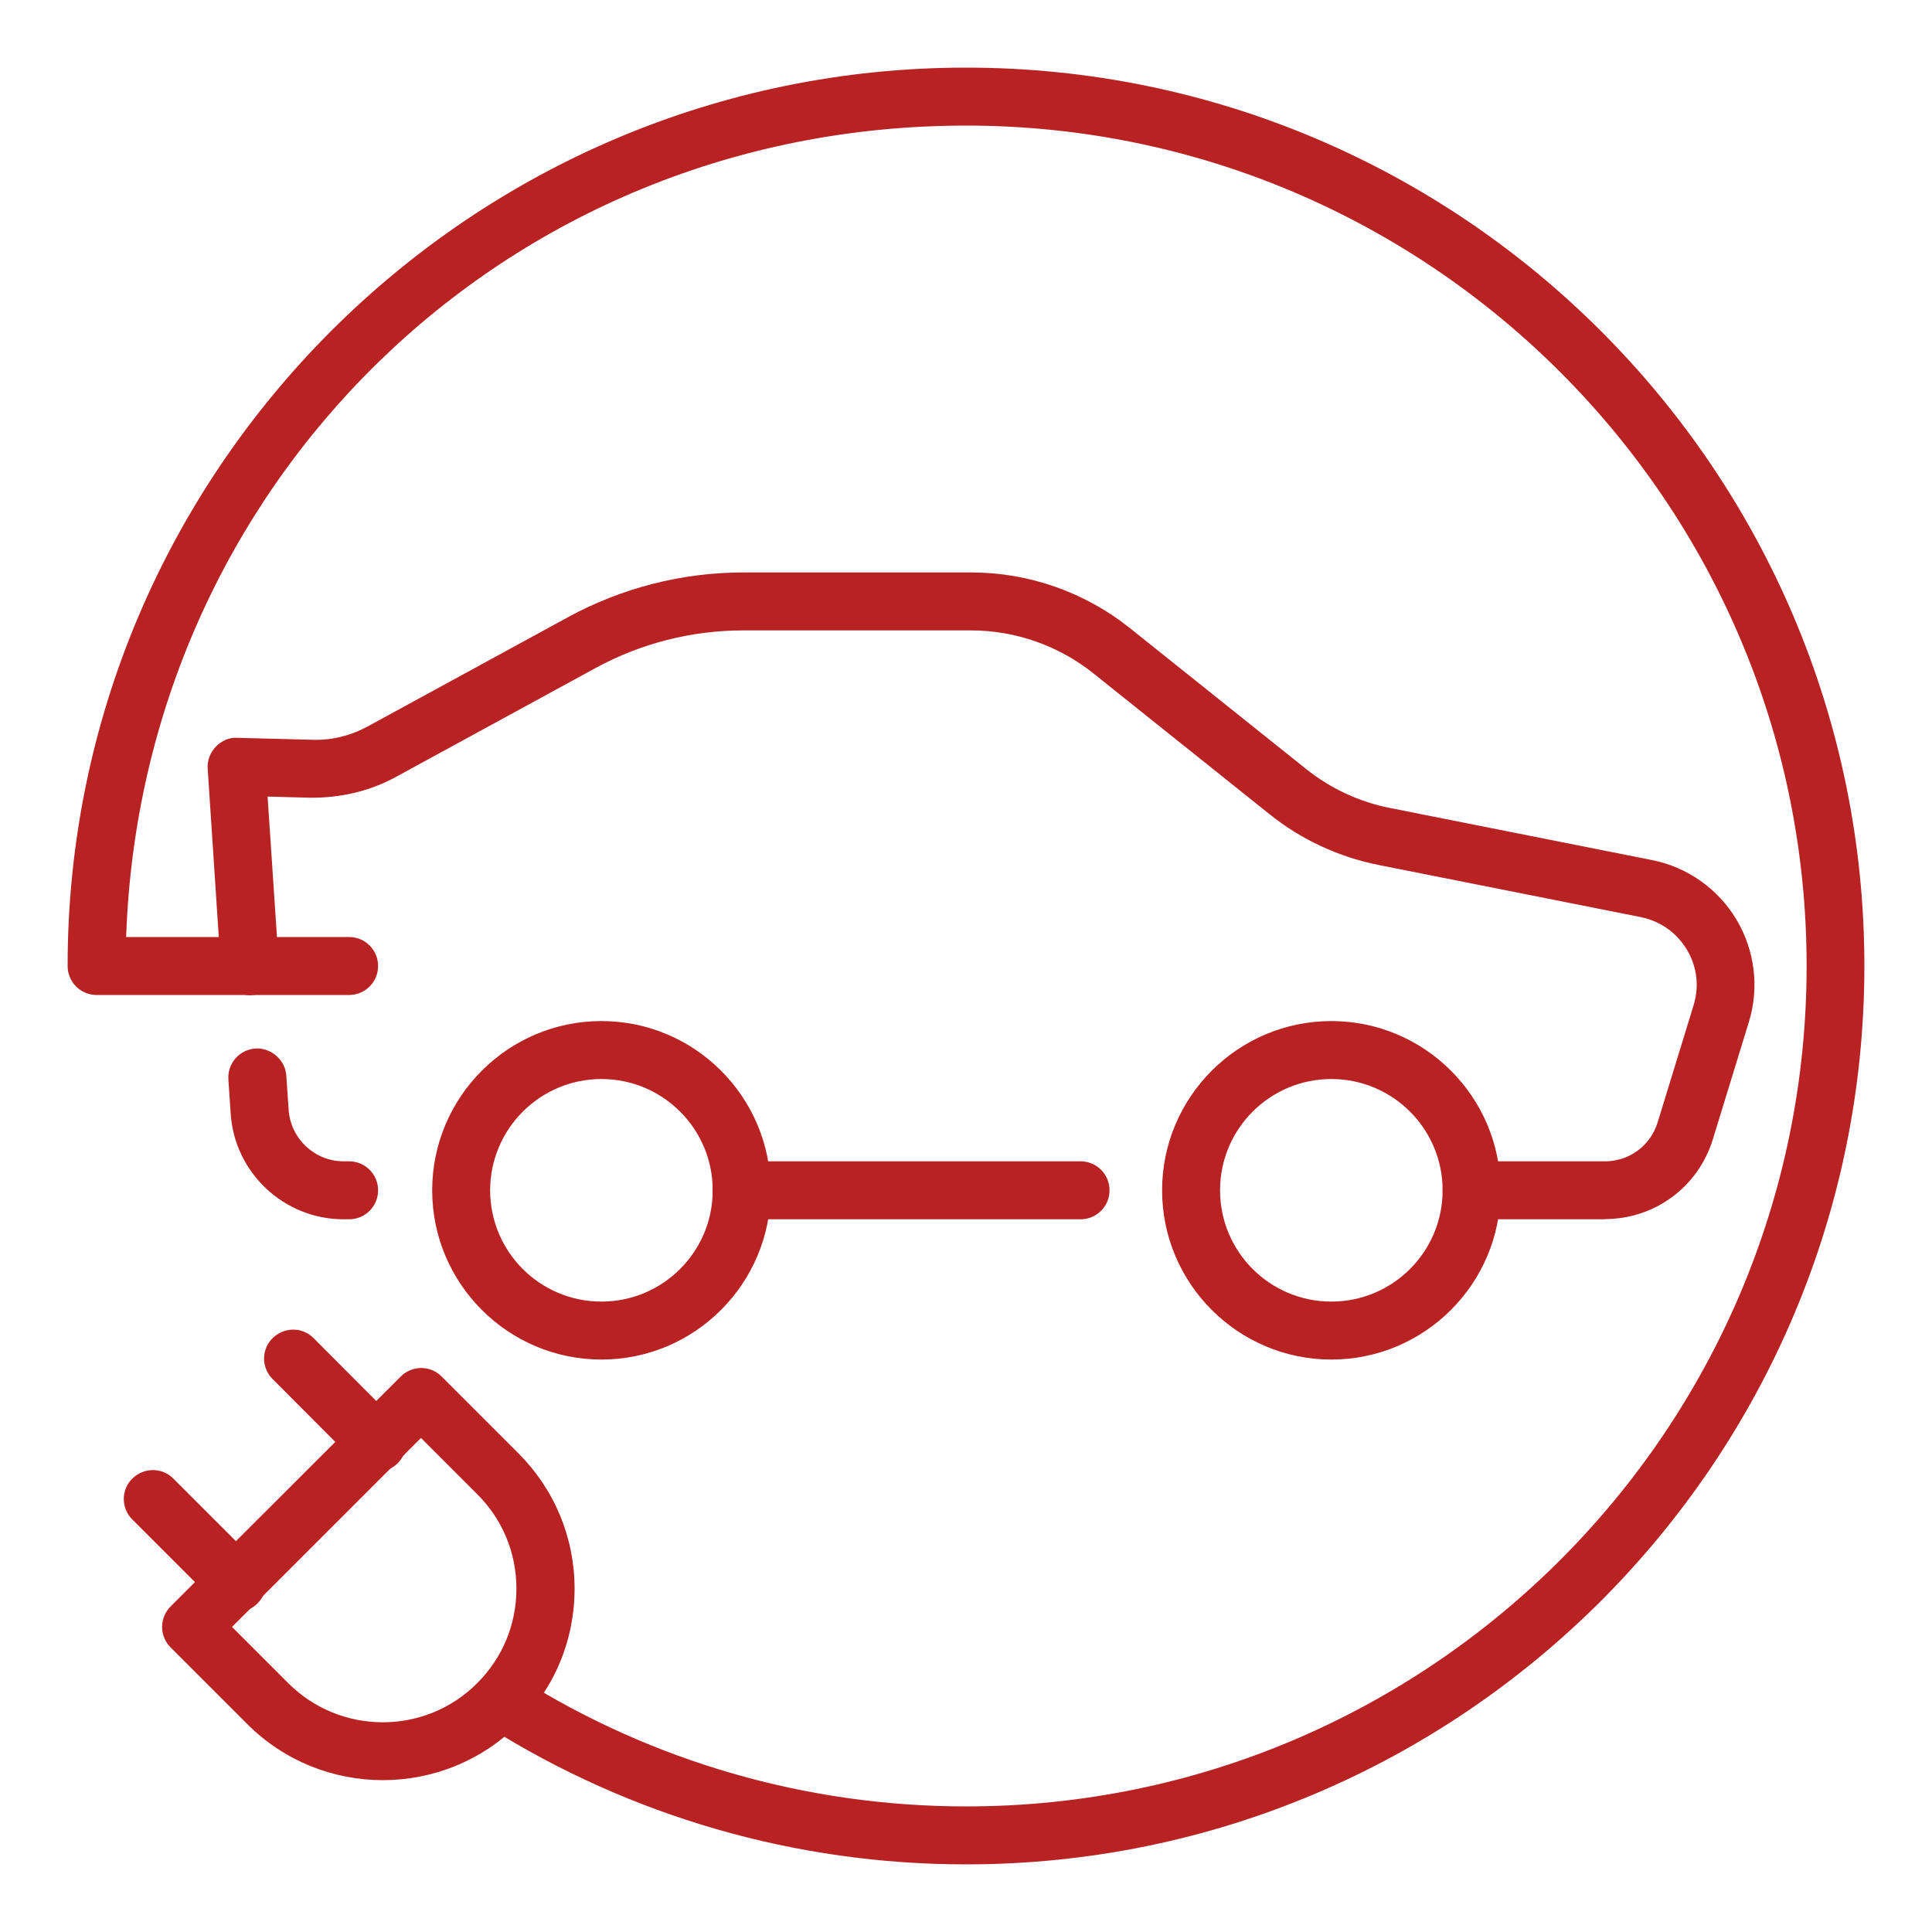
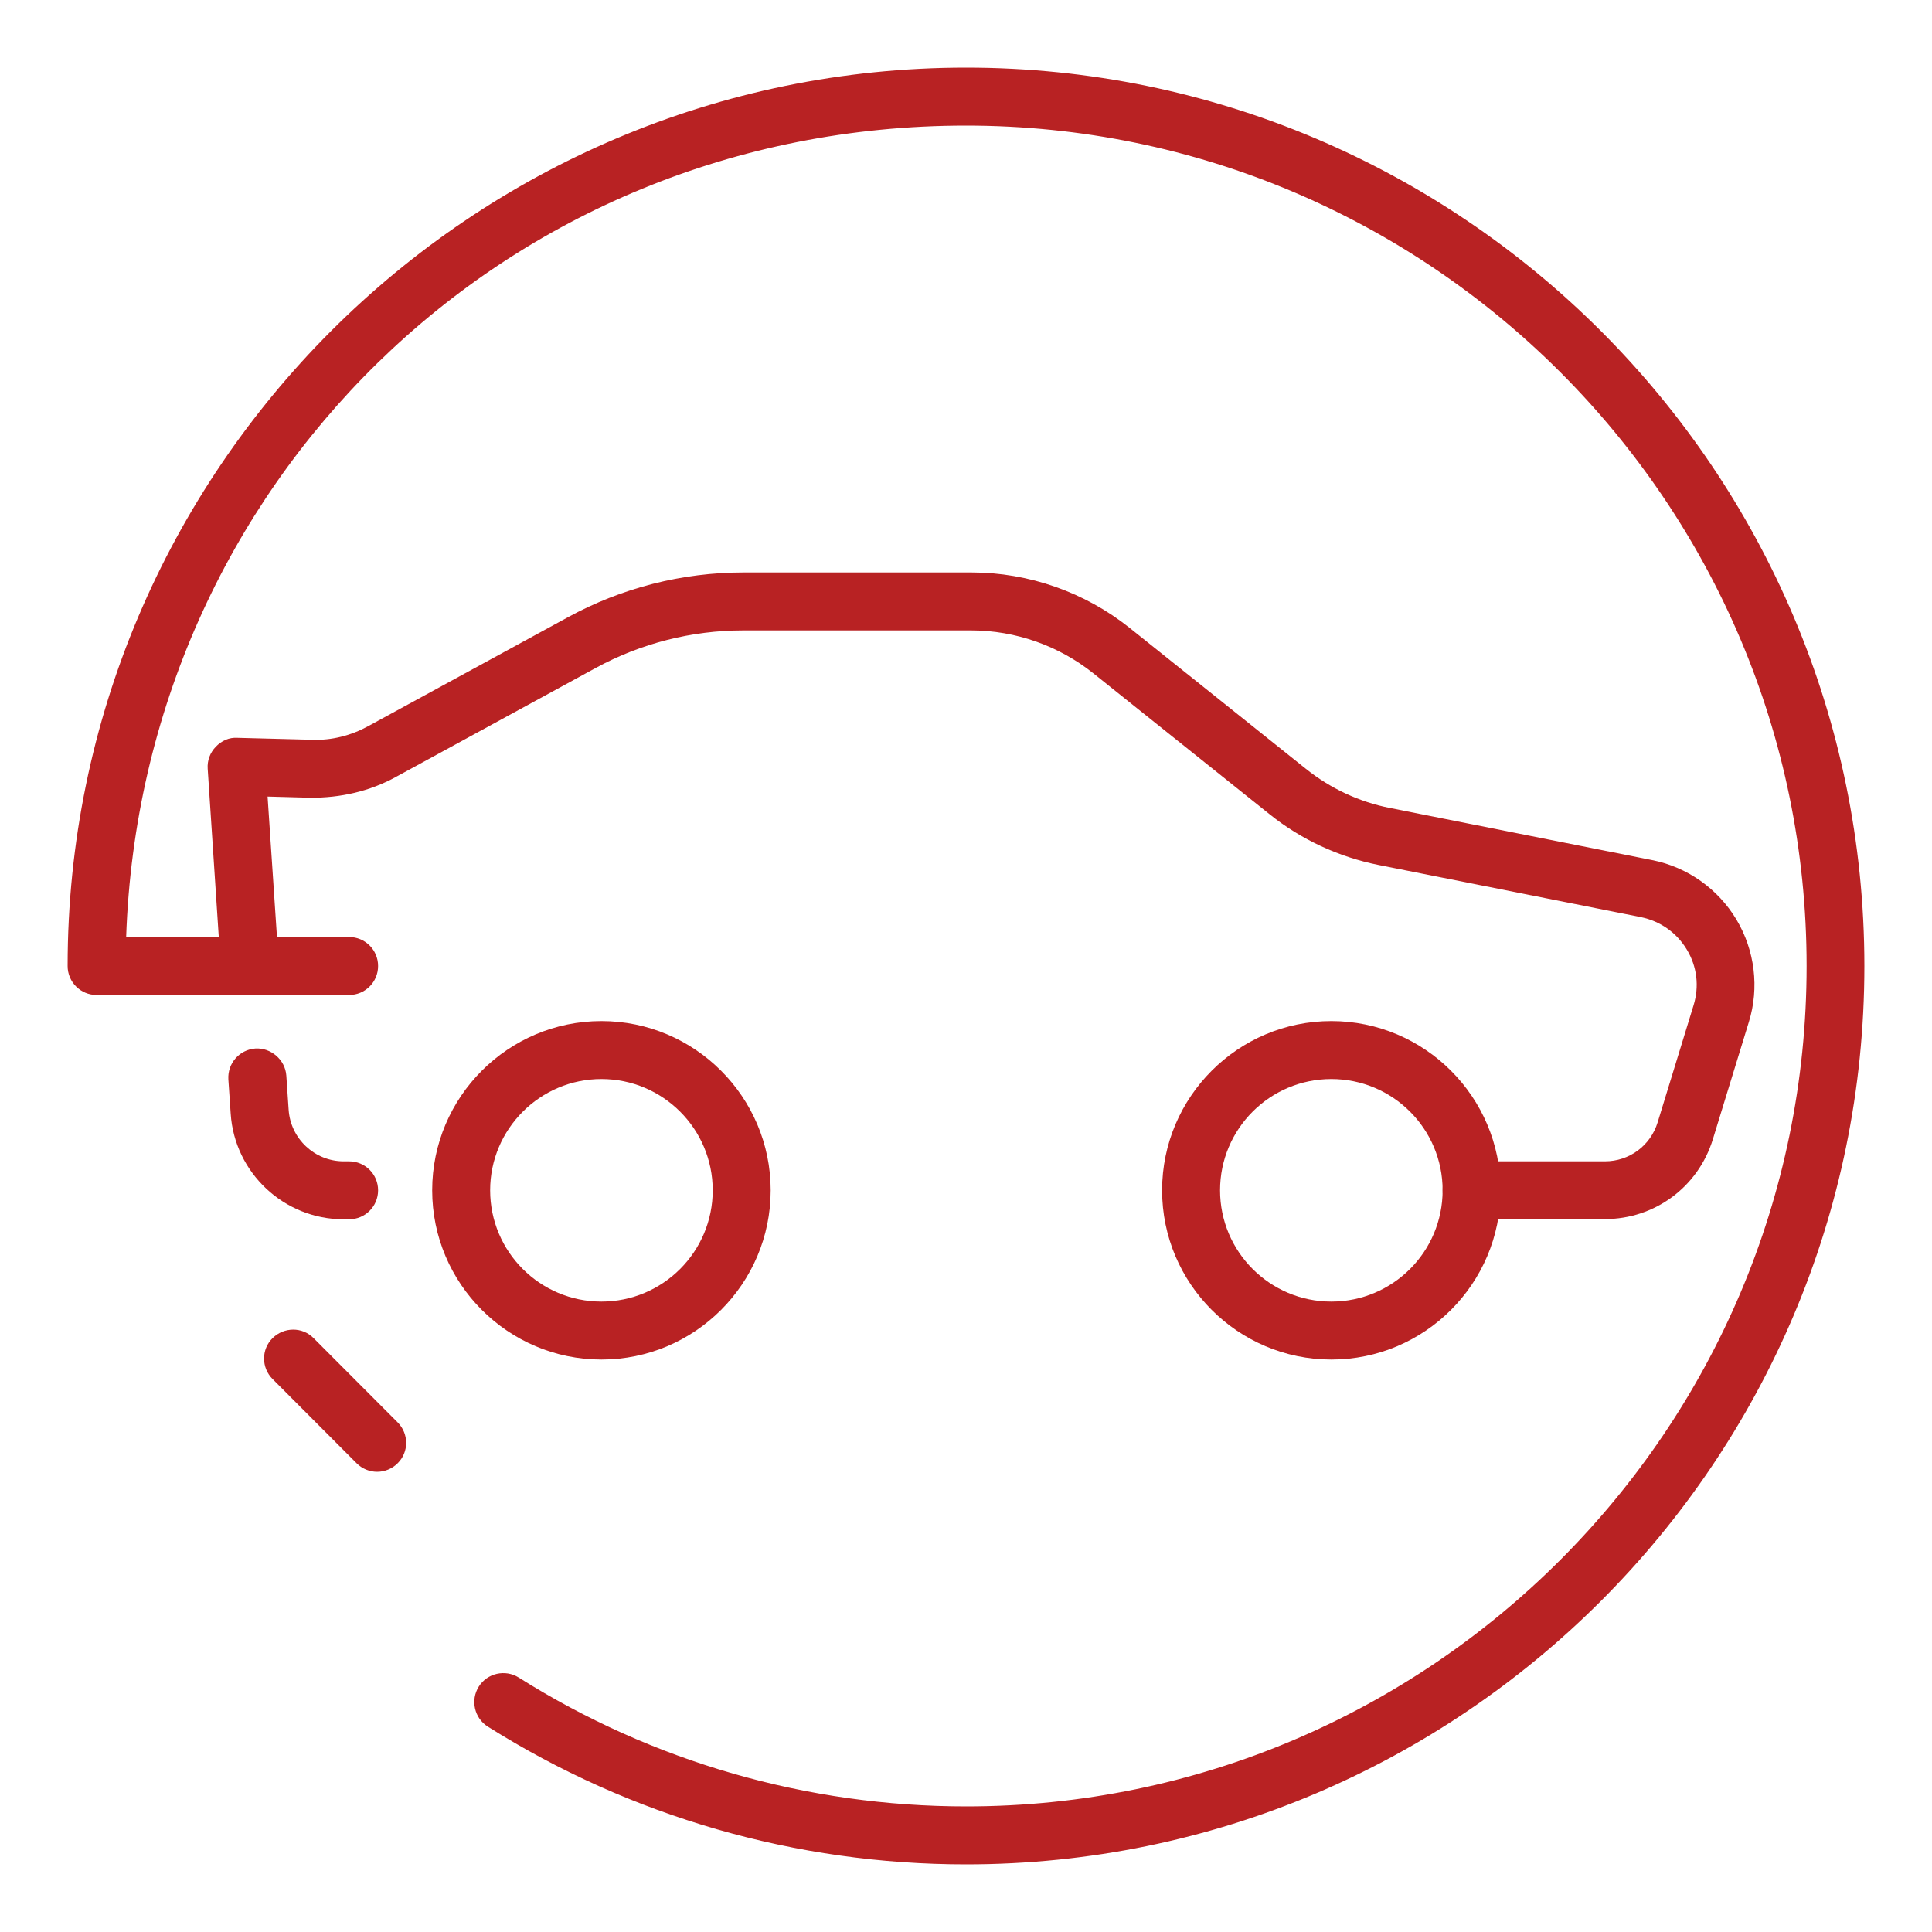
<svg xmlns="http://www.w3.org/2000/svg" id="a" viewBox="0 0 100 100">
  <g id="b">
    <path d="m50,96.5c-8.79,0-17.35-2.47-24.75-7.13-.7-.44-.91-1.37-.47-2.07.44-.7,1.37-.91,2.07-.47,6.92,4.36,14.93,6.67,23.16,6.67,23.99,0,43.5-19.51,43.5-43.5S73.99,6.5,50,6.5,7.32,25.21,6.53,48.5h11.54c.83,0,1.5.67,1.5,1.5s-.67,1.5-1.5,1.5H5c-.83,0-1.5-.67-1.5-1.5C3.5,24.36,24.36,3.5,50,3.5s46.5,20.86,46.5,46.5-20.86,46.5-46.5,46.5Z" style="fill:#b82223;" />
-     <path d="m12.26,83.44c-.38,0-.77-.15-1.06-.44l-4.35-4.35c-.59-.59-.59-1.54,0-2.12s1.54-.59,2.12,0l4.35,4.35c.59.59.59,1.54,0,2.12-.29.29-.68.44-1.06.44Z" style="fill:#b82223;" />
    <path d="m19.52,76.18c-.38,0-.77-.15-1.06-.44l-4.35-4.36c-.59-.59-.59-1.54,0-2.12s1.54-.59,2.12,0l4.35,4.36c.59.59.59,1.54,0,2.12-.29.29-.68.44-1.06.44Z" style="fill:#b82223;" />
-     <path d="m19.81,92.14c-2.54,0-5.08-.97-7.01-2.9l-3.97-3.97c-.28-.28-.44-.66-.44-1.06s.16-.78.44-1.06l11.91-11.9c.59-.59,1.54-.59,2.12,0l3.97,3.97c1.87,1.87,2.91,4.36,2.91,7.01s-1.03,5.14-2.91,7.01c-1.93,1.93-4.47,2.9-7.01,2.9Zm-7.8-7.93l2.91,2.91c2.7,2.7,7.09,2.7,9.78,0,1.31-1.31,2.03-3.04,2.03-4.89s-.72-3.59-2.03-4.89l-2.91-2.91-9.78,9.78Z" style="fill:#b82223;" />
    <path d="m68.91,70.37c-4.83,0-8.76-3.93-8.76-8.76s3.93-8.76,8.76-8.76,8.76,3.93,8.76,8.76-3.93,8.76-8.76,8.76Zm0-14.52c-3.18,0-5.76,2.58-5.76,5.76s2.58,5.76,5.76,5.76,5.76-2.58,5.76-5.76-2.58-5.76-5.76-5.76Z" style="fill:#b82223;" />
    <path d="m31.13,70.37c-4.83,0-8.76-3.93-8.76-8.76s3.93-8.76,8.76-8.76,8.76,3.93,8.76,8.76-3.93,8.76-8.76,8.76Zm0-14.52c-3.17,0-5.76,2.58-5.76,5.76s2.58,5.76,5.76,5.76,5.76-2.58,5.76-5.76-2.58-5.76-5.76-5.76Z" style="fill:#b82223;" />
-     <path d="m55.93,63.11h-17.54c-.83,0-1.5-.67-1.5-1.5s.67-1.5,1.5-1.5h17.54c.83,0,1.5.67,1.5,1.5s-.67,1.5-1.5,1.5Z" style="fill:#b82223;" />
    <path d="m18.06,63.11h-.28c-3.07,0-5.64-2.4-5.84-5.47l-.12-1.77c-.05-.83.57-1.54,1.4-1.6.79-.05,1.54.57,1.6,1.4l.12,1.77c.1,1.5,1.35,2.67,2.85,2.67h.28c.83,0,1.5.67,1.5,1.5s-.67,1.5-1.5,1.5Z" style="fill:#b82223;" />
    <path d="m83.07,63.11h-6.9c-.83,0-1.5-.67-1.5-1.5s.67-1.5,1.5-1.5h6.9c1.26,0,2.36-.81,2.73-2.02l1.86-6.06c.3-.98.18-2-.35-2.88-.53-.88-1.37-1.47-2.38-1.68l-13.58-2.7c-2.05-.41-4-1.31-5.63-2.62l-9.13-7.3c-1.79-1.43-4.03-2.22-6.32-2.22h-11.81c-2.66,0-5.29.67-7.62,1.94l-10.36,5.65c-1.35.74-2.86,1.08-4.42,1.07l-2.21-.06.58,8.68c.05.83-.57,1.54-1.4,1.6-.81.05-1.54-.57-1.6-1.4l-.68-10.32c-.03-.42.12-.83.42-1.14s.69-.49,1.12-.46l3.86.1c1.02.04,2.02-.22,2.9-.7l10.36-5.65c2.77-1.51,5.9-2.31,9.06-2.31h11.81c2.97,0,5.87,1.02,8.19,2.87l9.13,7.3c1.26,1.01,2.76,1.71,4.34,2.02l13.58,2.7c1.82.36,3.41,1.49,4.36,3.08.95,1.59,1.19,3.53.64,5.3l-1.86,6.06c-.76,2.48-3.01,4.14-5.6,4.14Z" style="fill:#b82223;" />
  </g>
</svg>